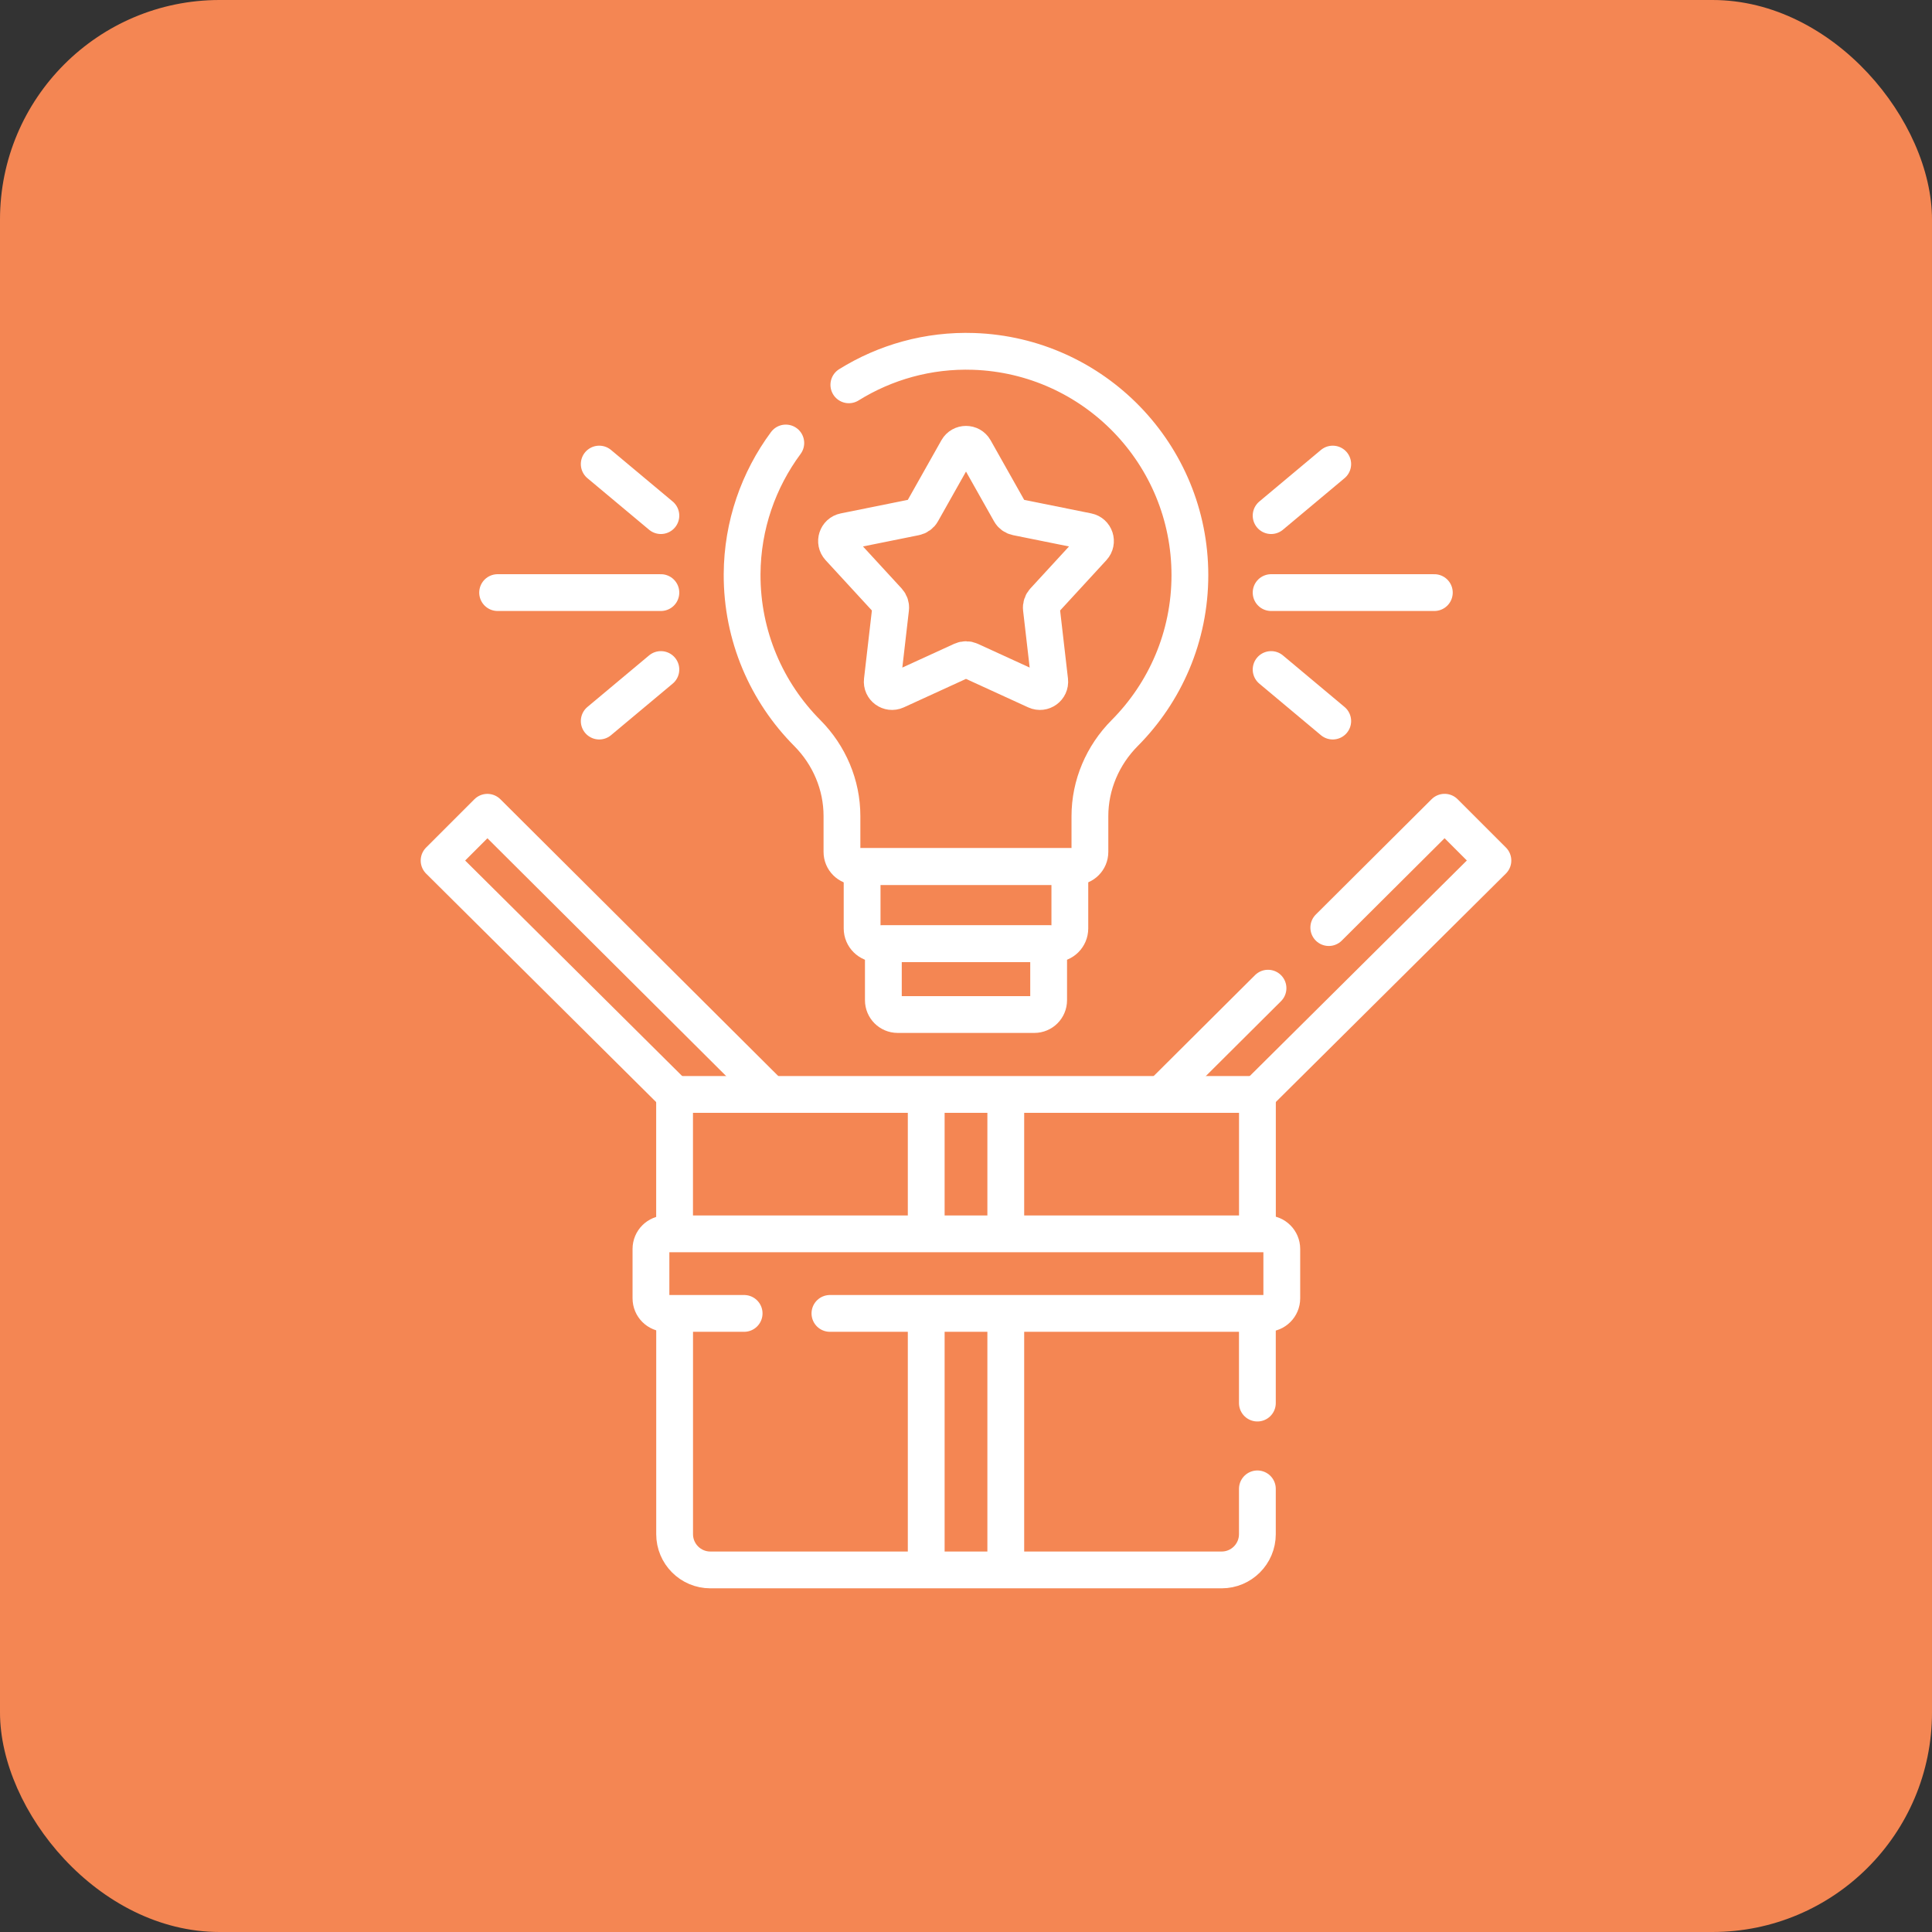
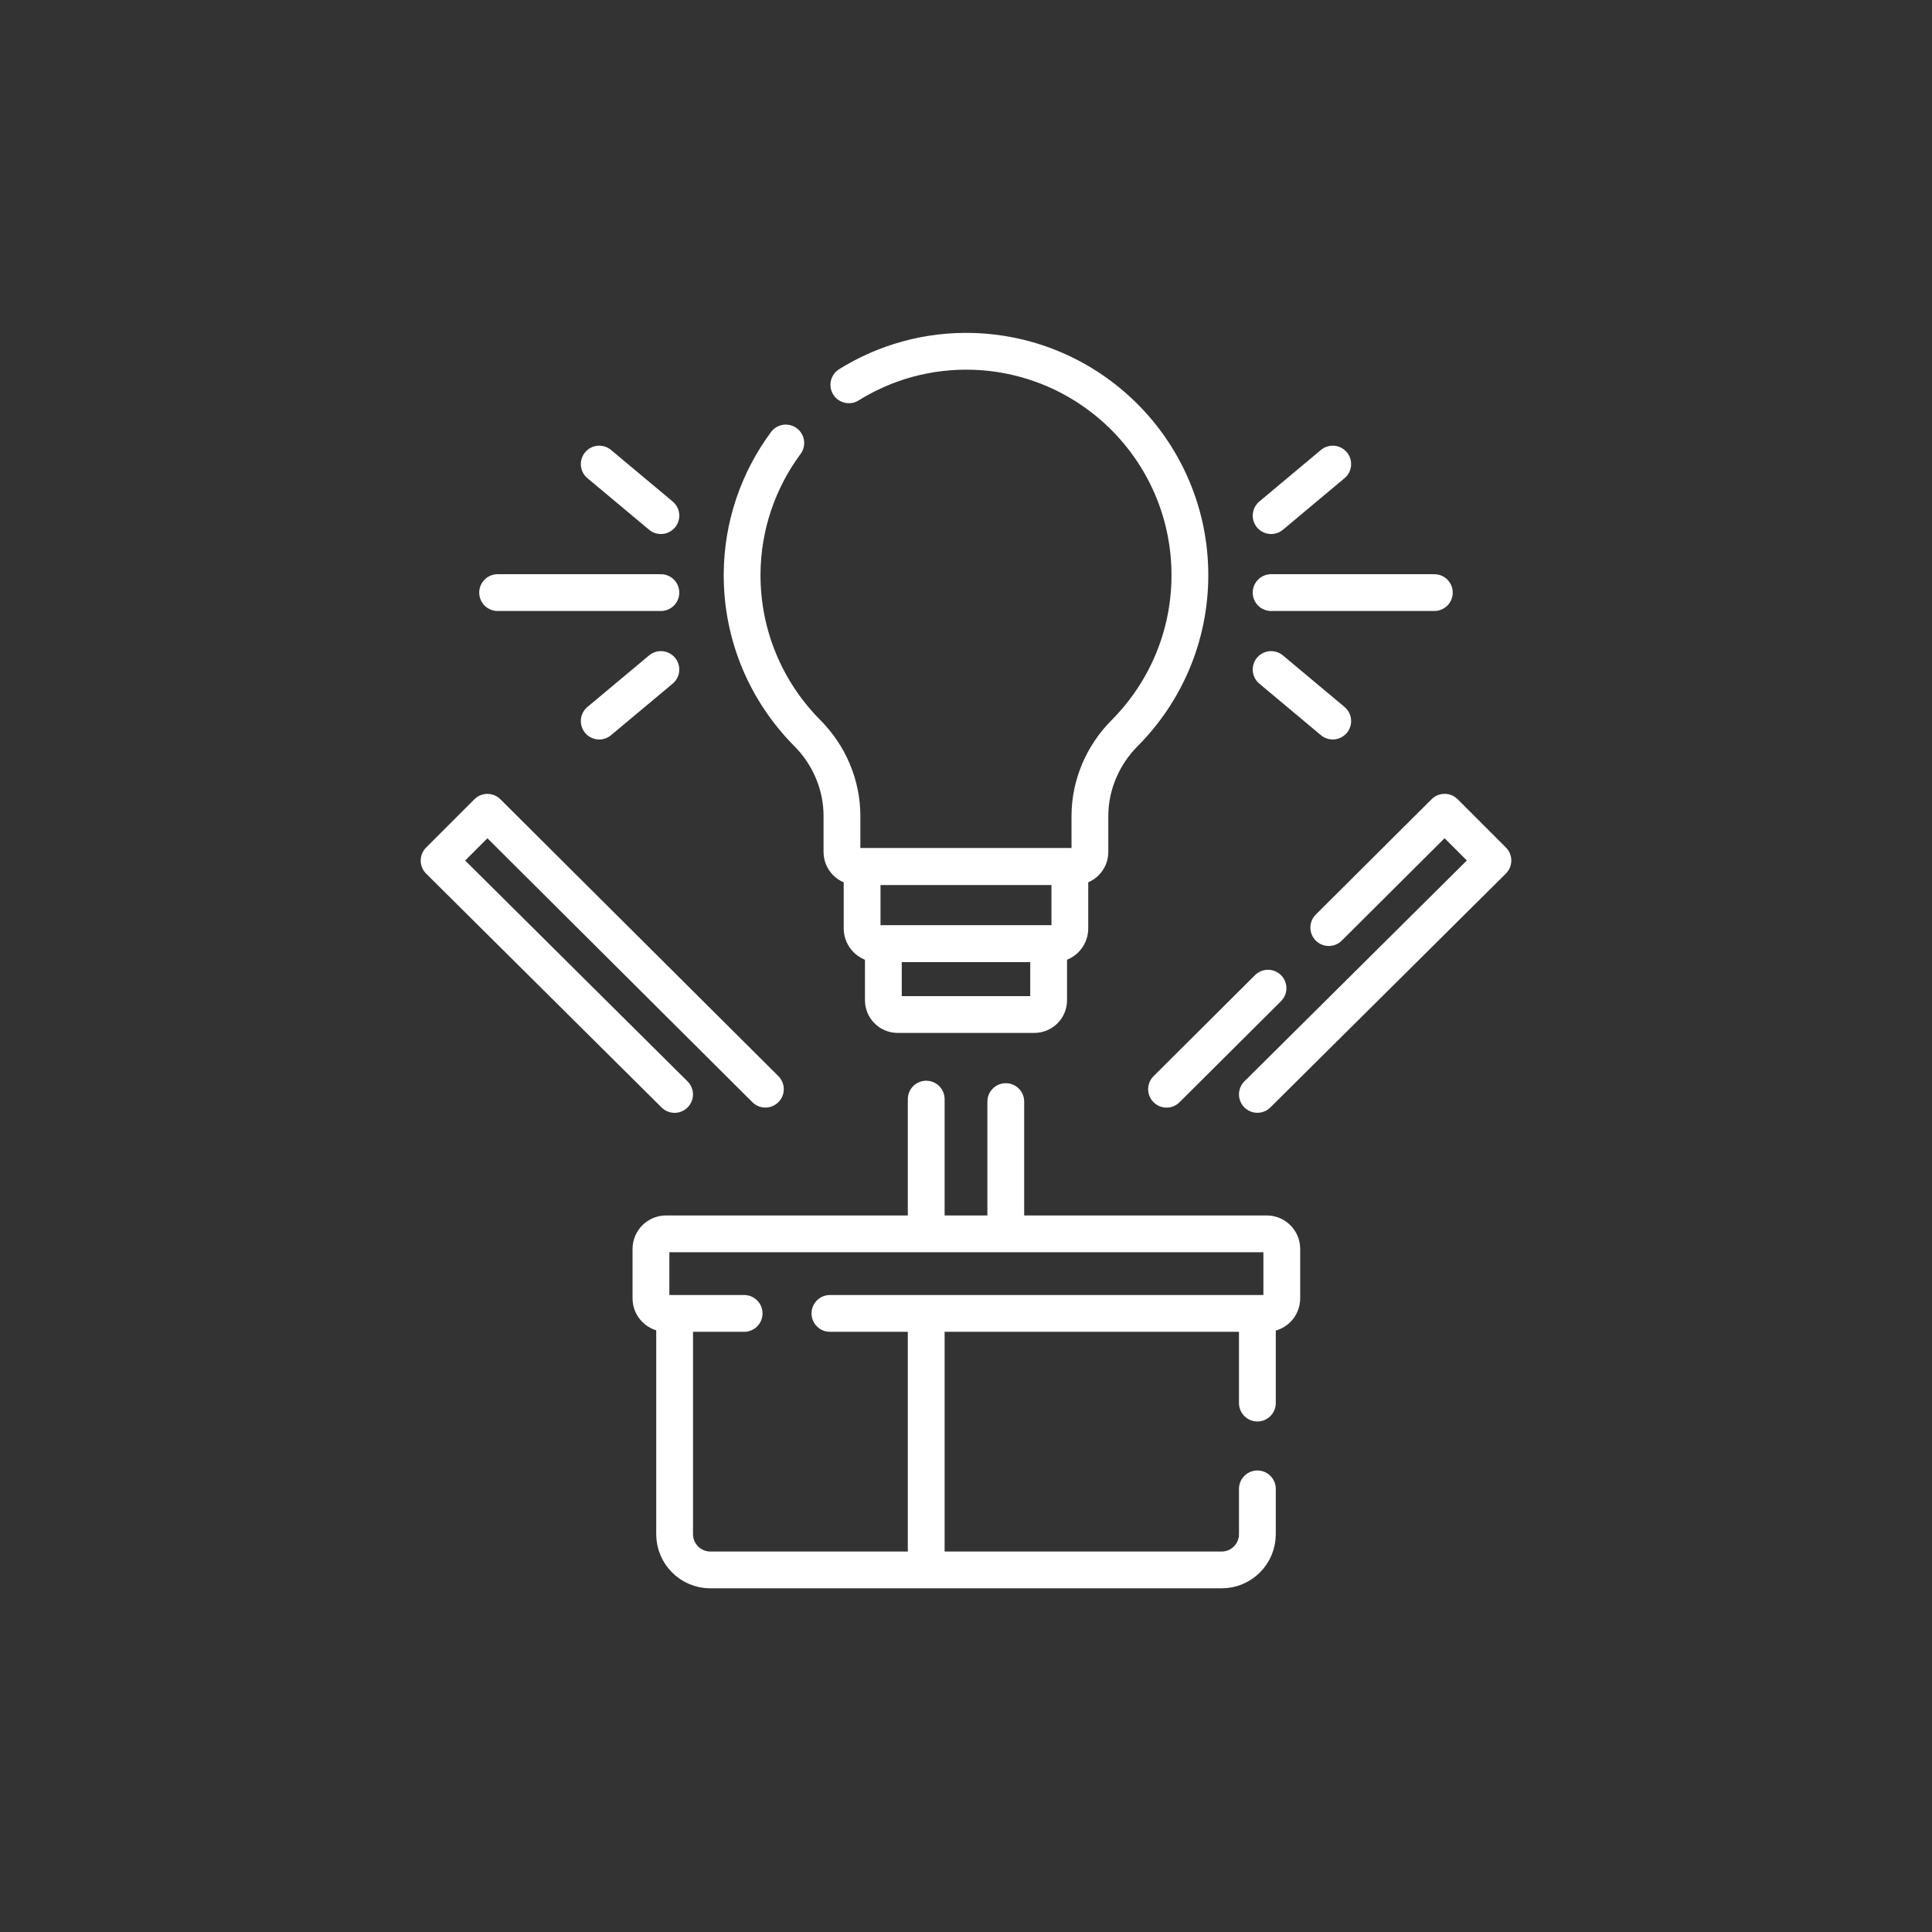
<svg xmlns="http://www.w3.org/2000/svg" width="44" height="44" viewBox="0 0 44 44" fill="none">
  <rect x="0" y="0" width="44" height="44" fill="#333333" stroke="none" />
-   <rect width="44" height="44" rx="5" fill="#F48653" />
  <path d="M15.363 24.925L10 19.599L11.1 18.499L17.431 24.805" stroke="white" stroke-width="0.838" stroke-miterlimit="10" stroke-linecap="round" stroke-linejoin="round" />
  <path d="M28.878 22.505L26.567 24.806" stroke="white" stroke-width="0.838" stroke-miterlimit="10" stroke-linecap="round" stroke-linejoin="round" />
  <path d="M30.262 21.125L32.9 18.498L34 19.598L28.636 24.924" stroke="white" stroke-width="0.838" stroke-miterlimit="10" stroke-linecap="round" stroke-linejoin="round" />
  <path d="M28.636 33.908V34.939C28.636 35.389 28.272 35.754 27.822 35.754H16.178C15.728 35.754 15.364 35.389 15.364 34.939V29.997" stroke="white" stroke-width="0.838" stroke-miterlimit="10" stroke-linecap="round" stroke-linejoin="round" />
  <path d="M28.636 31.954V30.061" stroke="white" stroke-width="0.838" stroke-miterlimit="10" stroke-linecap="round" stroke-linejoin="round" />
-   <path d="M15.363 27.968V24.925H28.637V27.968" stroke="white" stroke-width="0.838" stroke-miterlimit="10" stroke-linecap="round" stroke-linejoin="round" />
  <path d="M21.094 27.968V25.032" stroke="white" stroke-width="0.838" stroke-miterlimit="10" stroke-linecap="round" stroke-linejoin="round" />
  <path d="M21.094 35.613V29.997" stroke="white" stroke-width="0.838" stroke-miterlimit="10" stroke-linecap="round" stroke-linejoin="round" />
-   <path d="M22.906 30.052V35.613" stroke="white" stroke-width="0.838" stroke-miterlimit="10" stroke-linecap="round" stroke-linejoin="round" />
  <path d="M22.906 25.088V27.931" stroke="white" stroke-width="0.838" stroke-miterlimit="10" stroke-linecap="round" stroke-linejoin="round" />
  <path d="M18.901 29.912H28.849C29.038 29.912 29.192 29.759 29.192 29.568V28.444C29.192 28.254 29.038 28.1 28.849 28.1H15.169C14.979 28.1 14.825 28.254 14.825 28.444V29.568C14.825 29.759 14.979 29.912 15.169 29.912H16.947" stroke="white" stroke-width="0.838" stroke-miterlimit="10" stroke-linecap="round" stroke-linejoin="round" />
-   <path d="M22.195 10.232L23.004 11.668C23.035 11.724 23.09 11.764 23.154 11.777L24.769 12.103C24.94 12.137 25.007 12.345 24.89 12.473L23.774 13.686C23.73 13.734 23.709 13.798 23.717 13.863L23.906 15.5C23.926 15.673 23.749 15.801 23.591 15.729L22.093 15.043C22.034 15.016 21.966 15.016 21.907 15.043L20.409 15.729C20.25 15.801 20.074 15.673 20.094 15.5L20.283 13.863C20.291 13.798 20.27 13.734 20.226 13.686L19.11 12.473C18.993 12.345 19.06 12.137 19.231 12.103L20.846 11.777C20.91 11.764 20.965 11.724 20.996 11.668L21.805 10.232C21.891 10.081 22.109 10.081 22.195 10.232Z" stroke="white" stroke-width="0.838" stroke-miterlimit="10" stroke-linecap="round" stroke-linejoin="round" />
  <path d="M19.332 8.764C20.157 8.251 21.137 7.968 22.175 8.003C24.91 8.096 27.099 10.342 27.099 13.099C27.099 14.502 26.532 15.772 25.615 16.694C25.113 17.199 24.822 17.876 24.822 18.588V19.402C24.822 19.586 24.673 19.735 24.489 19.735H24.366H19.634H19.508C19.324 19.735 19.175 19.586 19.175 19.402V18.585C19.175 17.874 18.886 17.198 18.385 16.694C17.463 15.767 16.895 14.487 16.901 13.076C16.907 11.96 17.276 10.927 17.896 10.089" stroke="white" stroke-width="0.838" stroke-miterlimit="10" stroke-linecap="round" stroke-linejoin="round" />
  <path d="M24.015 21.493H19.984C19.791 21.493 19.634 21.337 19.634 21.144V19.735H24.365V21.144C24.365 21.337 24.209 21.493 24.015 21.493Z" stroke="white" stroke-width="0.838" stroke-miterlimit="10" stroke-linecap="round" stroke-linejoin="round" />
  <path d="M23.557 23.105H20.443C20.264 23.105 20.118 22.959 20.118 22.78V21.493H23.882V22.78C23.882 22.96 23.736 23.105 23.557 23.105Z" stroke="white" stroke-width="0.838" stroke-miterlimit="10" stroke-linecap="round" stroke-linejoin="round" />
  <path d="M15.051 11.743L13.647 10.569" stroke="white" stroke-width="0.838" stroke-miterlimit="10" stroke-linecap="round" stroke-linejoin="round" />
  <path d="M15.051 15.248L13.647 16.422" stroke="white" stroke-width="0.838" stroke-miterlimit="10" stroke-linecap="round" stroke-linejoin="round" />
  <path d="M15.051 13.496H11.333" stroke="white" stroke-width="0.838" stroke-miterlimit="10" stroke-linecap="round" stroke-linejoin="round" />
  <path d="M28.949 11.743L30.352 10.569" stroke="white" stroke-width="0.838" stroke-miterlimit="10" stroke-linecap="round" stroke-linejoin="round" />
  <path d="M28.949 15.248L30.352 16.422" stroke="white" stroke-width="0.838" stroke-miterlimit="10" stroke-linecap="round" stroke-linejoin="round" />
  <path d="M28.949 13.496H32.666" stroke="white" stroke-width="0.838" stroke-miterlimit="10" stroke-linecap="round" stroke-linejoin="round" />
</svg>